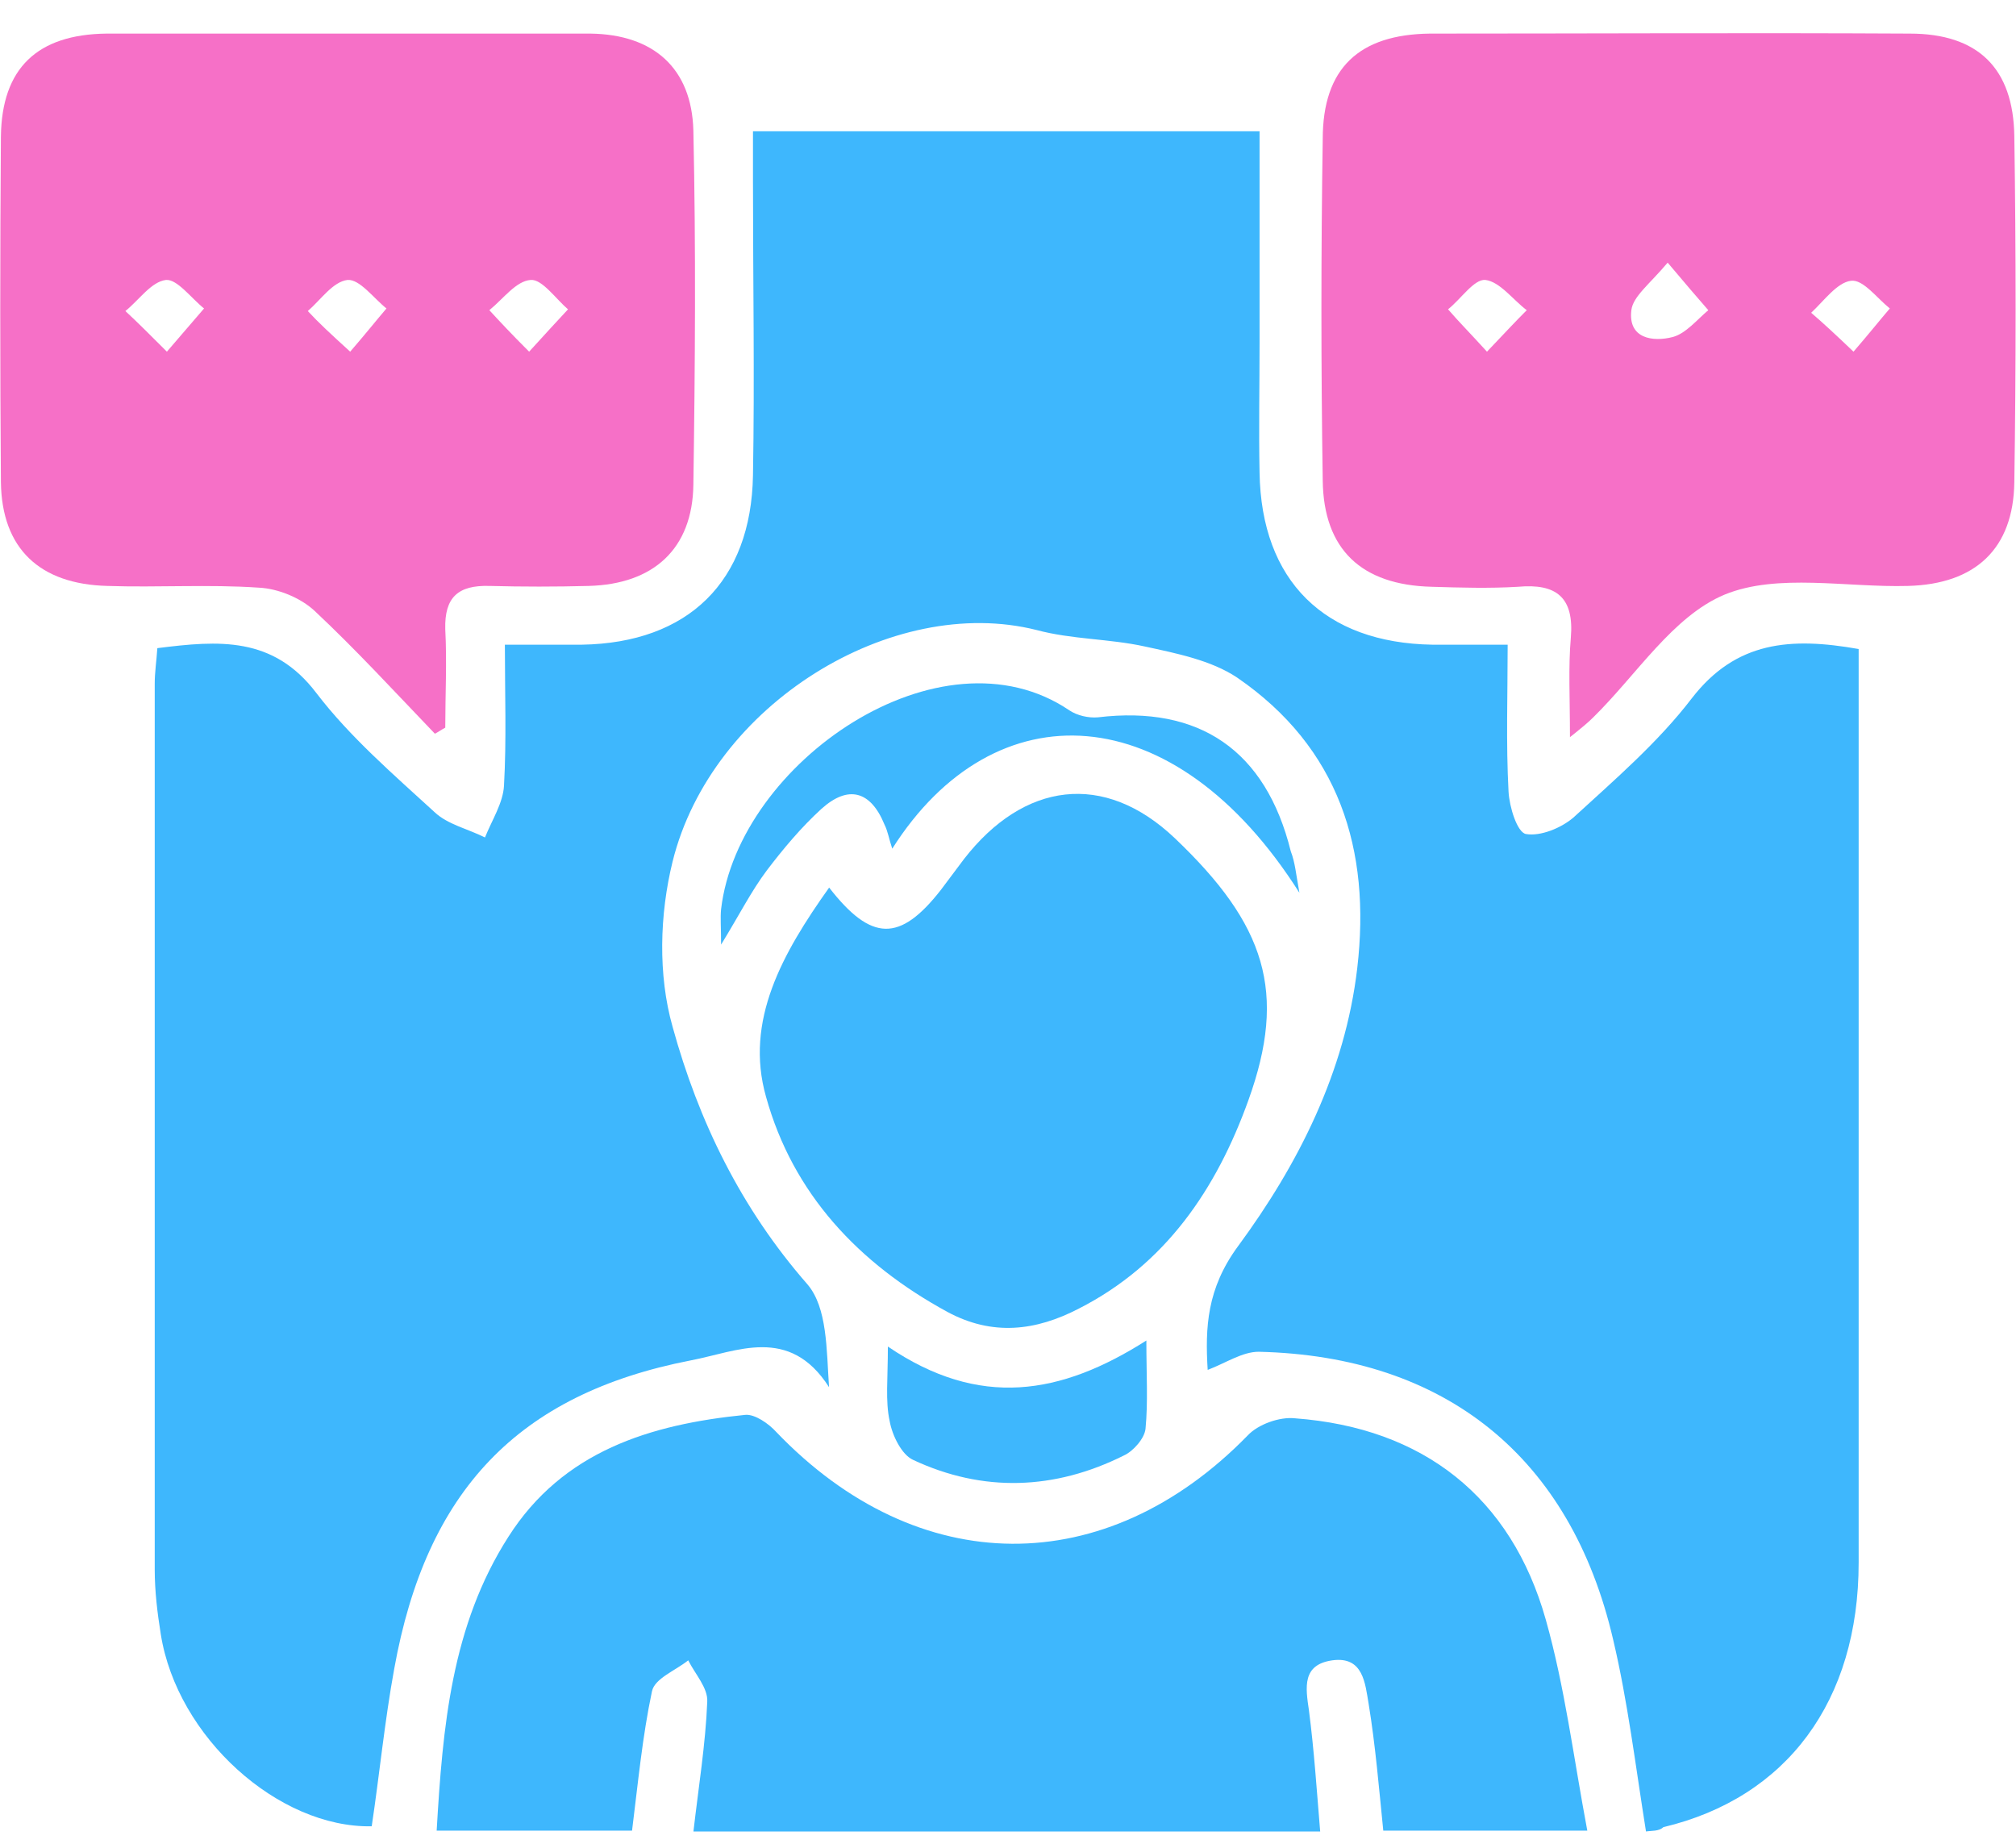
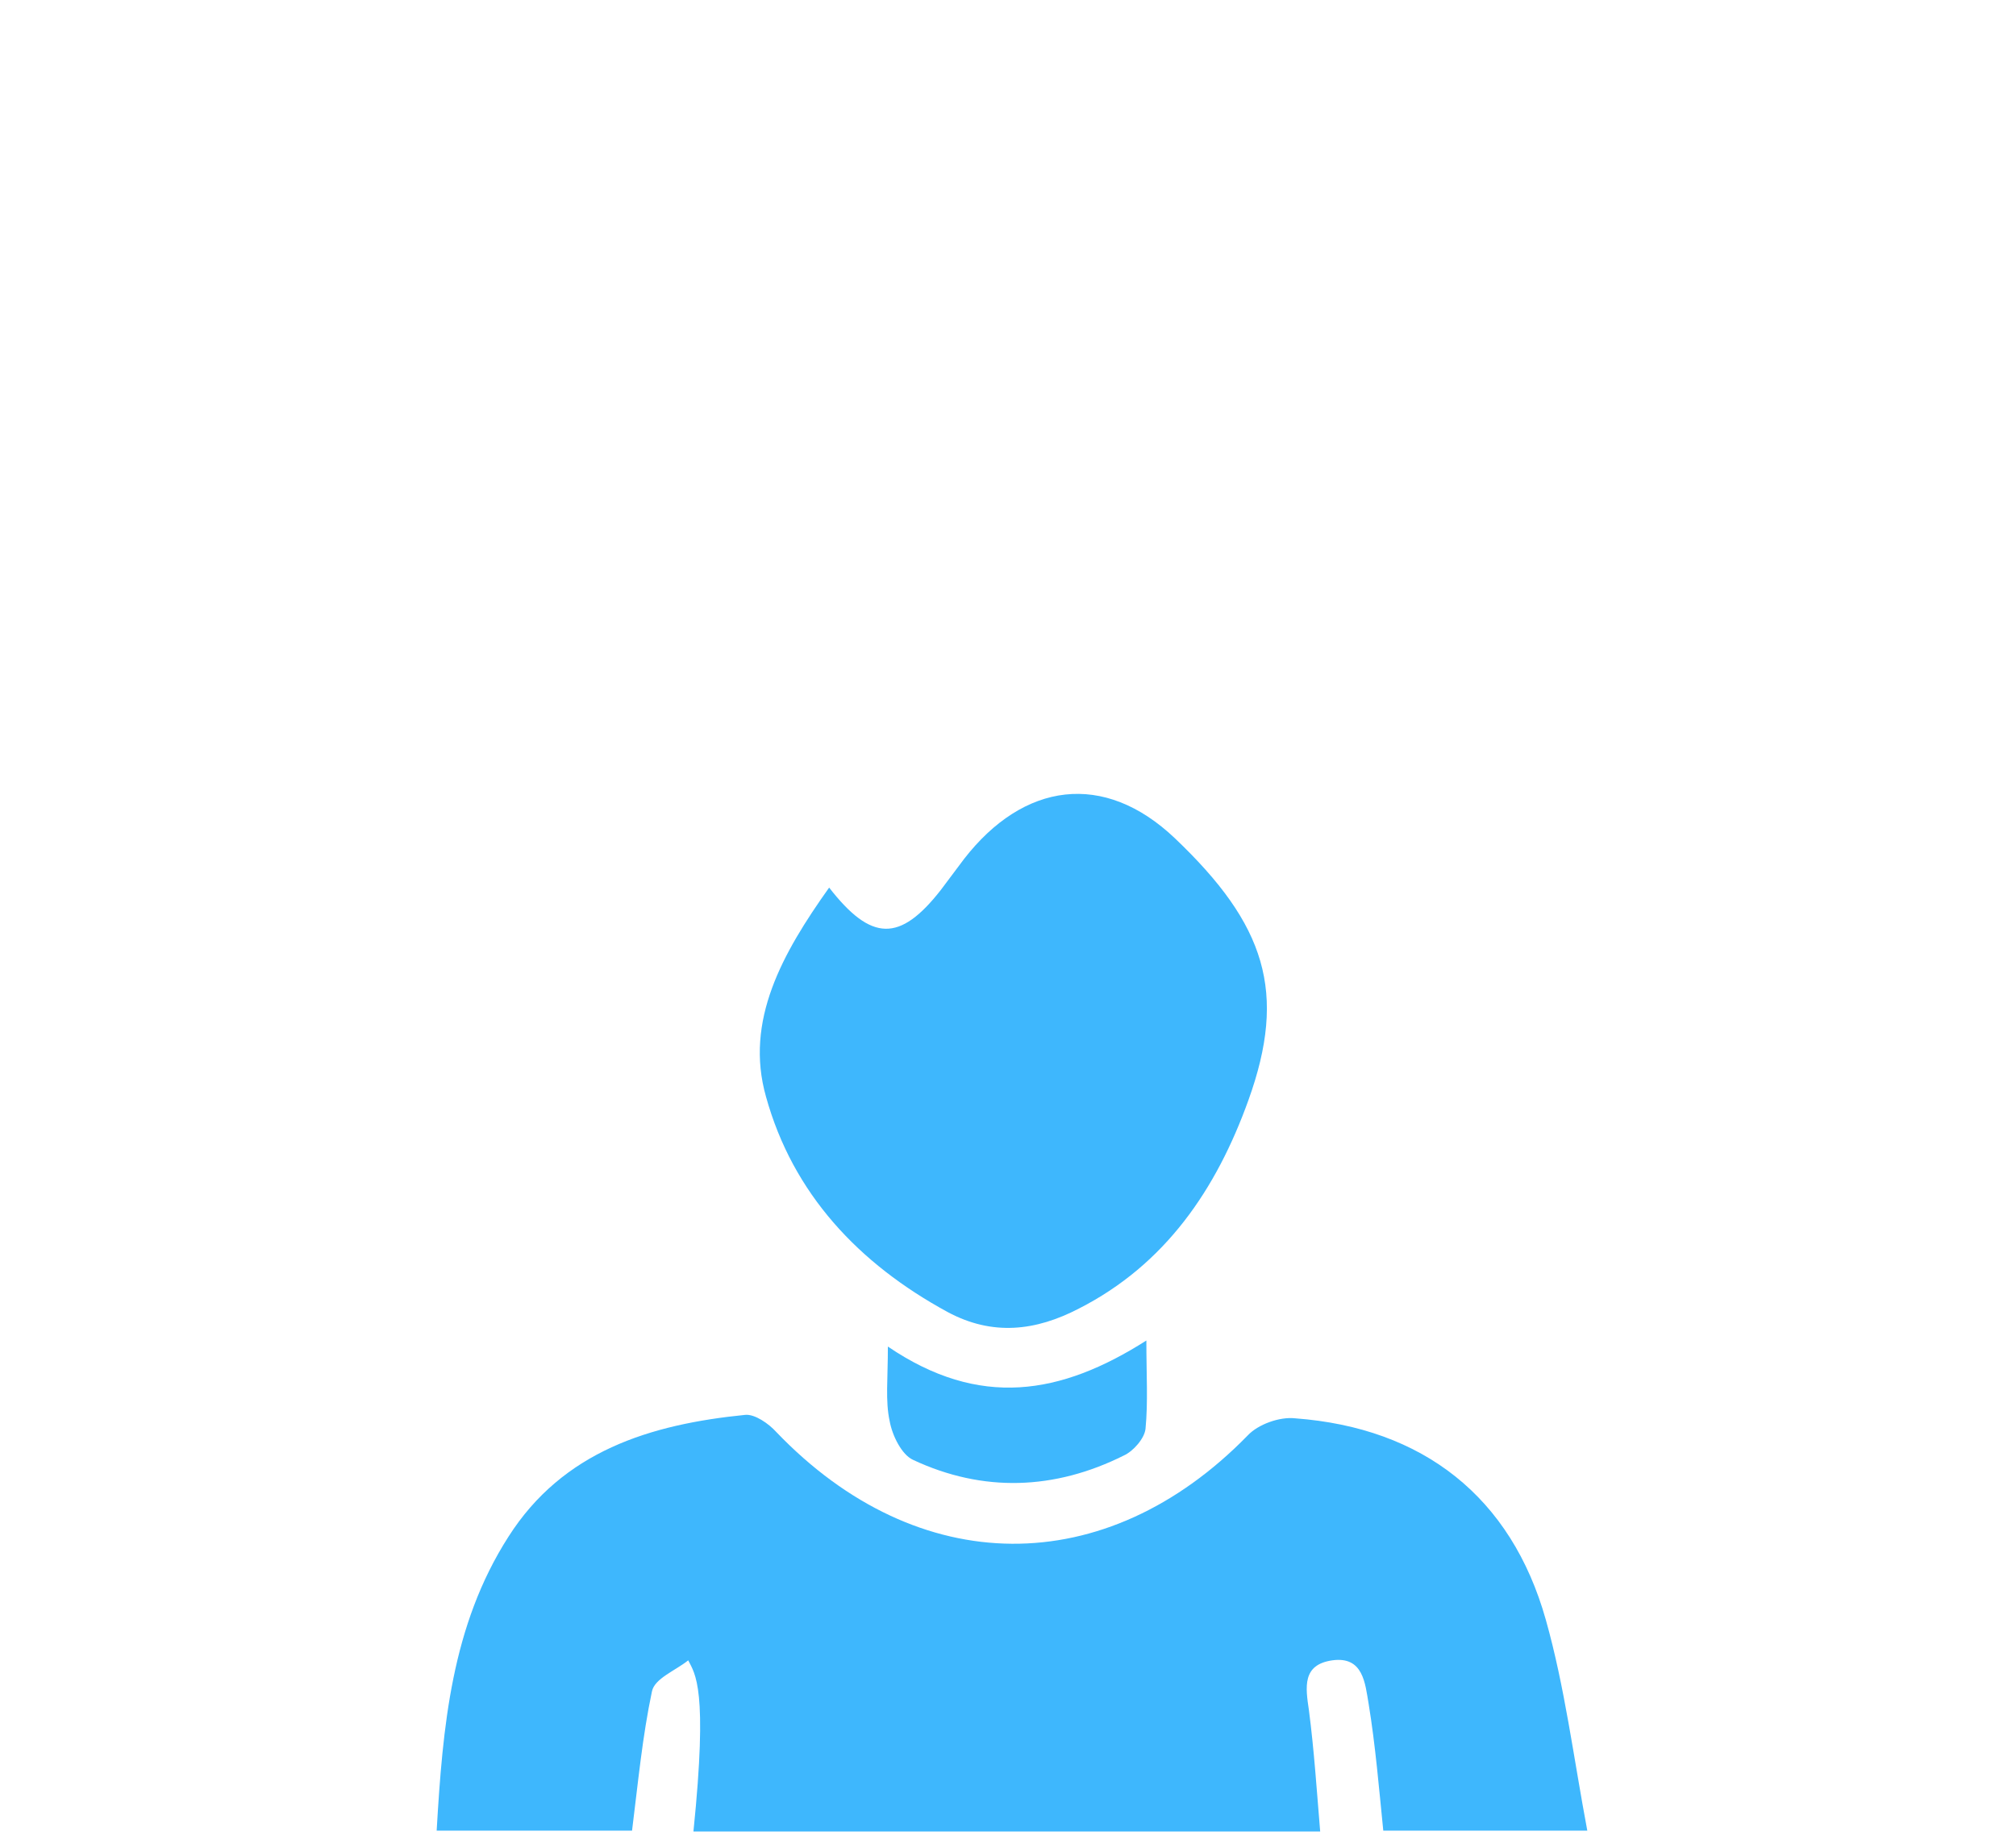
<svg xmlns="http://www.w3.org/2000/svg" width="60" height="55" viewBox="0 0 60 55" fill="none">
-   <path d="M48.988 54.516C48.679 52.587 48.448 50.657 48.01 48.804C46.75 43.376 43.019 40.365 37.461 40.237C36.972 40.237 36.484 40.571 35.943 40.777C35.866 39.516 35.918 38.358 36.844 37.098C38.645 34.653 40.034 31.9 40.395 28.813C40.806 25.288 39.854 22.252 36.818 20.168C36.046 19.653 35.017 19.448 34.065 19.242C33.01 19.01 31.904 19.036 30.849 18.753C26.552 17.672 21.175 20.965 20.017 25.648C19.631 27.218 19.58 29.019 20.017 30.562C20.789 33.367 22.05 35.965 24.031 38.23C24.623 38.924 24.597 40.159 24.674 41.291C23.491 39.439 21.921 40.237 20.557 40.494C15.412 41.497 12.684 44.379 11.732 49.679C11.449 51.223 11.295 52.818 11.063 54.362C8.285 54.413 5.274 51.712 4.786 48.65C4.683 48.007 4.605 47.364 4.605 46.72C4.605 37.921 4.605 29.147 4.605 20.348C4.605 20.014 4.657 19.679 4.683 19.293C6.509 19.062 8.13 18.933 9.417 20.631C10.42 21.943 11.707 23.05 12.942 24.182C13.328 24.542 13.919 24.671 14.434 24.928C14.64 24.413 14.974 23.899 15 23.384C15.077 22.02 15.026 20.657 15.026 19.19C15.875 19.19 16.595 19.19 17.316 19.19C20.48 19.139 22.358 17.312 22.41 14.147C22.461 11.24 22.41 8.307 22.41 5.4C22.41 4.936 22.41 4.473 22.41 3.907C27.453 3.907 32.393 3.907 37.487 3.907C37.487 6.043 37.487 8.127 37.487 10.211C37.487 11.497 37.461 12.784 37.487 14.07C37.539 17.286 39.417 19.139 42.633 19.19C43.328 19.19 43.997 19.19 44.871 19.19C44.871 20.683 44.82 22.123 44.897 23.564C44.923 24.027 45.154 24.773 45.412 24.825C45.849 24.902 46.467 24.645 46.827 24.336C48.062 23.204 49.348 22.098 50.352 20.785C51.664 19.087 53.285 18.959 55.317 19.319C55.317 19.705 55.317 20.116 55.317 20.528C55.317 29.199 55.317 37.844 55.317 46.514C55.317 50.631 53.182 53.513 49.503 54.388C49.374 54.516 49.142 54.49 48.988 54.516Z" fill="#3EB7FD" />
-   <path d="M46.725 21.943C46.725 20.76 46.674 19.859 46.751 18.984C46.854 17.775 46.313 17.363 45.181 17.466C44.332 17.518 43.458 17.492 42.609 17.466C40.525 17.415 39.392 16.36 39.367 14.302C39.315 10.905 39.315 7.535 39.367 4.139C39.367 2.029 40.447 1.025 42.557 1C47.317 1 52.077 0.974 56.837 1C58.869 1 59.924 2.029 59.95 4.061C60.001 7.483 60.001 10.931 59.95 14.353C59.924 16.334 58.792 17.389 56.785 17.441C54.959 17.492 52.9 17.055 51.331 17.698C49.787 18.341 48.706 20.091 47.42 21.351C47.266 21.506 47.111 21.634 46.725 21.943ZM44.255 10.468C44.795 9.902 45.104 9.567 45.439 9.233C45.027 8.924 44.641 8.384 44.204 8.332C43.869 8.307 43.483 8.899 43.097 9.207C43.406 9.567 43.741 9.902 44.255 10.468ZM49.633 7.818C49.092 8.461 48.603 8.821 48.552 9.233C48.449 10.082 49.195 10.185 49.787 10.031C50.173 9.928 50.507 9.516 50.842 9.233C50.507 8.847 50.173 8.461 49.633 7.818ZM55.164 10.468C55.653 9.902 55.936 9.542 56.245 9.182C55.859 8.873 55.447 8.307 55.087 8.358C54.675 8.41 54.289 8.95 53.904 9.31C54.264 9.619 54.598 9.928 55.164 10.468Z" fill="#F670C7" />
-   <path d="M12.943 21.84C11.759 20.605 10.602 19.345 9.367 18.187C8.955 17.801 8.286 17.518 7.694 17.492C6.202 17.389 4.684 17.492 3.192 17.441C1.185 17.389 0.053 16.334 0.027 14.353C0.001 10.931 0.001 7.509 0.027 4.062C0.053 2.029 1.108 1.026 3.166 1C7.977 1 12.763 1 17.574 1C19.453 1.026 20.585 2.029 20.636 3.882C20.713 7.407 20.688 10.906 20.636 14.431C20.61 16.334 19.453 17.389 17.523 17.441C16.545 17.467 15.542 17.467 14.564 17.441C13.638 17.415 13.226 17.775 13.252 18.727C13.303 19.705 13.252 20.683 13.252 21.66C13.149 21.712 13.046 21.789 12.943 21.84ZM4.967 10.468C5.456 9.902 5.765 9.542 6.073 9.182C5.687 8.873 5.276 8.307 4.941 8.333C4.504 8.384 4.144 8.925 3.732 9.259C4.092 9.593 4.427 9.928 4.967 10.468ZM10.422 10.468C10.911 9.902 11.194 9.542 11.502 9.182C11.116 8.873 10.705 8.307 10.344 8.333C9.907 8.384 9.547 8.925 9.161 9.259C9.495 9.619 9.83 9.928 10.422 10.468ZM15.748 10.468C16.262 9.902 16.571 9.568 16.905 9.208C16.545 8.899 16.134 8.307 15.799 8.333C15.362 8.358 14.976 8.899 14.564 9.233C14.873 9.568 15.207 9.928 15.748 10.468Z" fill="#F670C7" />
-   <path d="M39.291 54.516C33.039 54.516 26.916 54.516 20.638 54.516C20.792 53.178 20.998 51.918 21.049 50.657C21.075 50.245 20.689 49.834 20.483 49.422C20.097 49.731 19.48 49.962 19.403 50.348C19.12 51.686 18.991 53.05 18.811 54.491C16.933 54.491 15.029 54.491 12.996 54.491C13.176 51.403 13.434 48.393 15.132 45.743C16.753 43.196 19.351 42.398 22.181 42.115C22.464 42.089 22.876 42.372 23.108 42.63C27.327 47.029 32.91 47.055 37.13 42.732C37.439 42.398 38.082 42.166 38.545 42.218C42.353 42.501 44.977 44.559 46.006 48.213C46.572 50.219 46.83 52.304 47.241 54.491C45.08 54.491 43.176 54.491 41.169 54.491C41.041 53.23 40.938 51.969 40.732 50.708C40.629 50.117 40.578 49.293 39.651 49.422C38.751 49.551 38.854 50.219 38.957 50.914C39.111 52.098 39.188 53.281 39.291 54.516Z" fill="#3EB7FD" />
+   <path d="M39.291 54.516C33.039 54.516 26.916 54.516 20.638 54.516C21.075 50.245 20.689 49.834 20.483 49.422C20.097 49.731 19.48 49.962 19.403 50.348C19.12 51.686 18.991 53.05 18.811 54.491C16.933 54.491 15.029 54.491 12.996 54.491C13.176 51.403 13.434 48.393 15.132 45.743C16.753 43.196 19.351 42.398 22.181 42.115C22.464 42.089 22.876 42.372 23.108 42.63C27.327 47.029 32.91 47.055 37.13 42.732C37.439 42.398 38.082 42.166 38.545 42.218C42.353 42.501 44.977 44.559 46.006 48.213C46.572 50.219 46.83 52.304 47.241 54.491C45.08 54.491 43.176 54.491 41.169 54.491C41.041 53.23 40.938 51.969 40.732 50.708C40.629 50.117 40.578 49.293 39.651 49.422C38.751 49.551 38.854 50.219 38.957 50.914C39.111 52.098 39.188 53.281 39.291 54.516Z" fill="#3EB7FD" />
  <path d="M24.677 26.42C25.937 28.041 26.786 28.041 27.996 26.497C28.227 26.188 28.459 25.879 28.69 25.571C30.466 23.281 32.858 22.946 34.968 24.953C37.67 27.526 38.313 29.533 37.155 32.749C36.203 35.399 34.685 37.638 32.112 38.95C30.826 39.619 29.539 39.773 28.201 39.053C25.551 37.612 23.596 35.528 22.798 32.646C22.155 30.382 23.287 28.375 24.677 26.42Z" fill="#3EB7FD" />
-   <path d="M38.673 26.575C34.943 20.683 29.591 20.477 26.555 25.262C26.452 24.954 26.426 24.748 26.323 24.542C25.912 23.539 25.243 23.358 24.445 24.079C23.853 24.619 23.313 25.262 22.824 25.906C22.361 26.523 22.027 27.192 21.461 28.118C21.461 27.578 21.435 27.321 21.461 27.064C21.975 22.69 27.996 18.547 31.829 21.146C32.061 21.3 32.395 21.377 32.678 21.352C35.689 20.991 37.67 22.329 38.416 25.34C38.545 25.674 38.57 26.009 38.673 26.575Z" fill="#3EB7FD" />
  <path d="M26.425 40.082C29.153 41.935 31.571 41.523 34.118 39.902C34.118 40.931 34.17 41.729 34.093 42.527C34.067 42.81 33.732 43.196 33.449 43.324C31.391 44.353 29.256 44.431 27.171 43.453C26.837 43.299 26.554 42.733 26.477 42.295C26.348 41.703 26.425 41.06 26.425 40.082Z" fill="#3EB7FD" />
</svg>